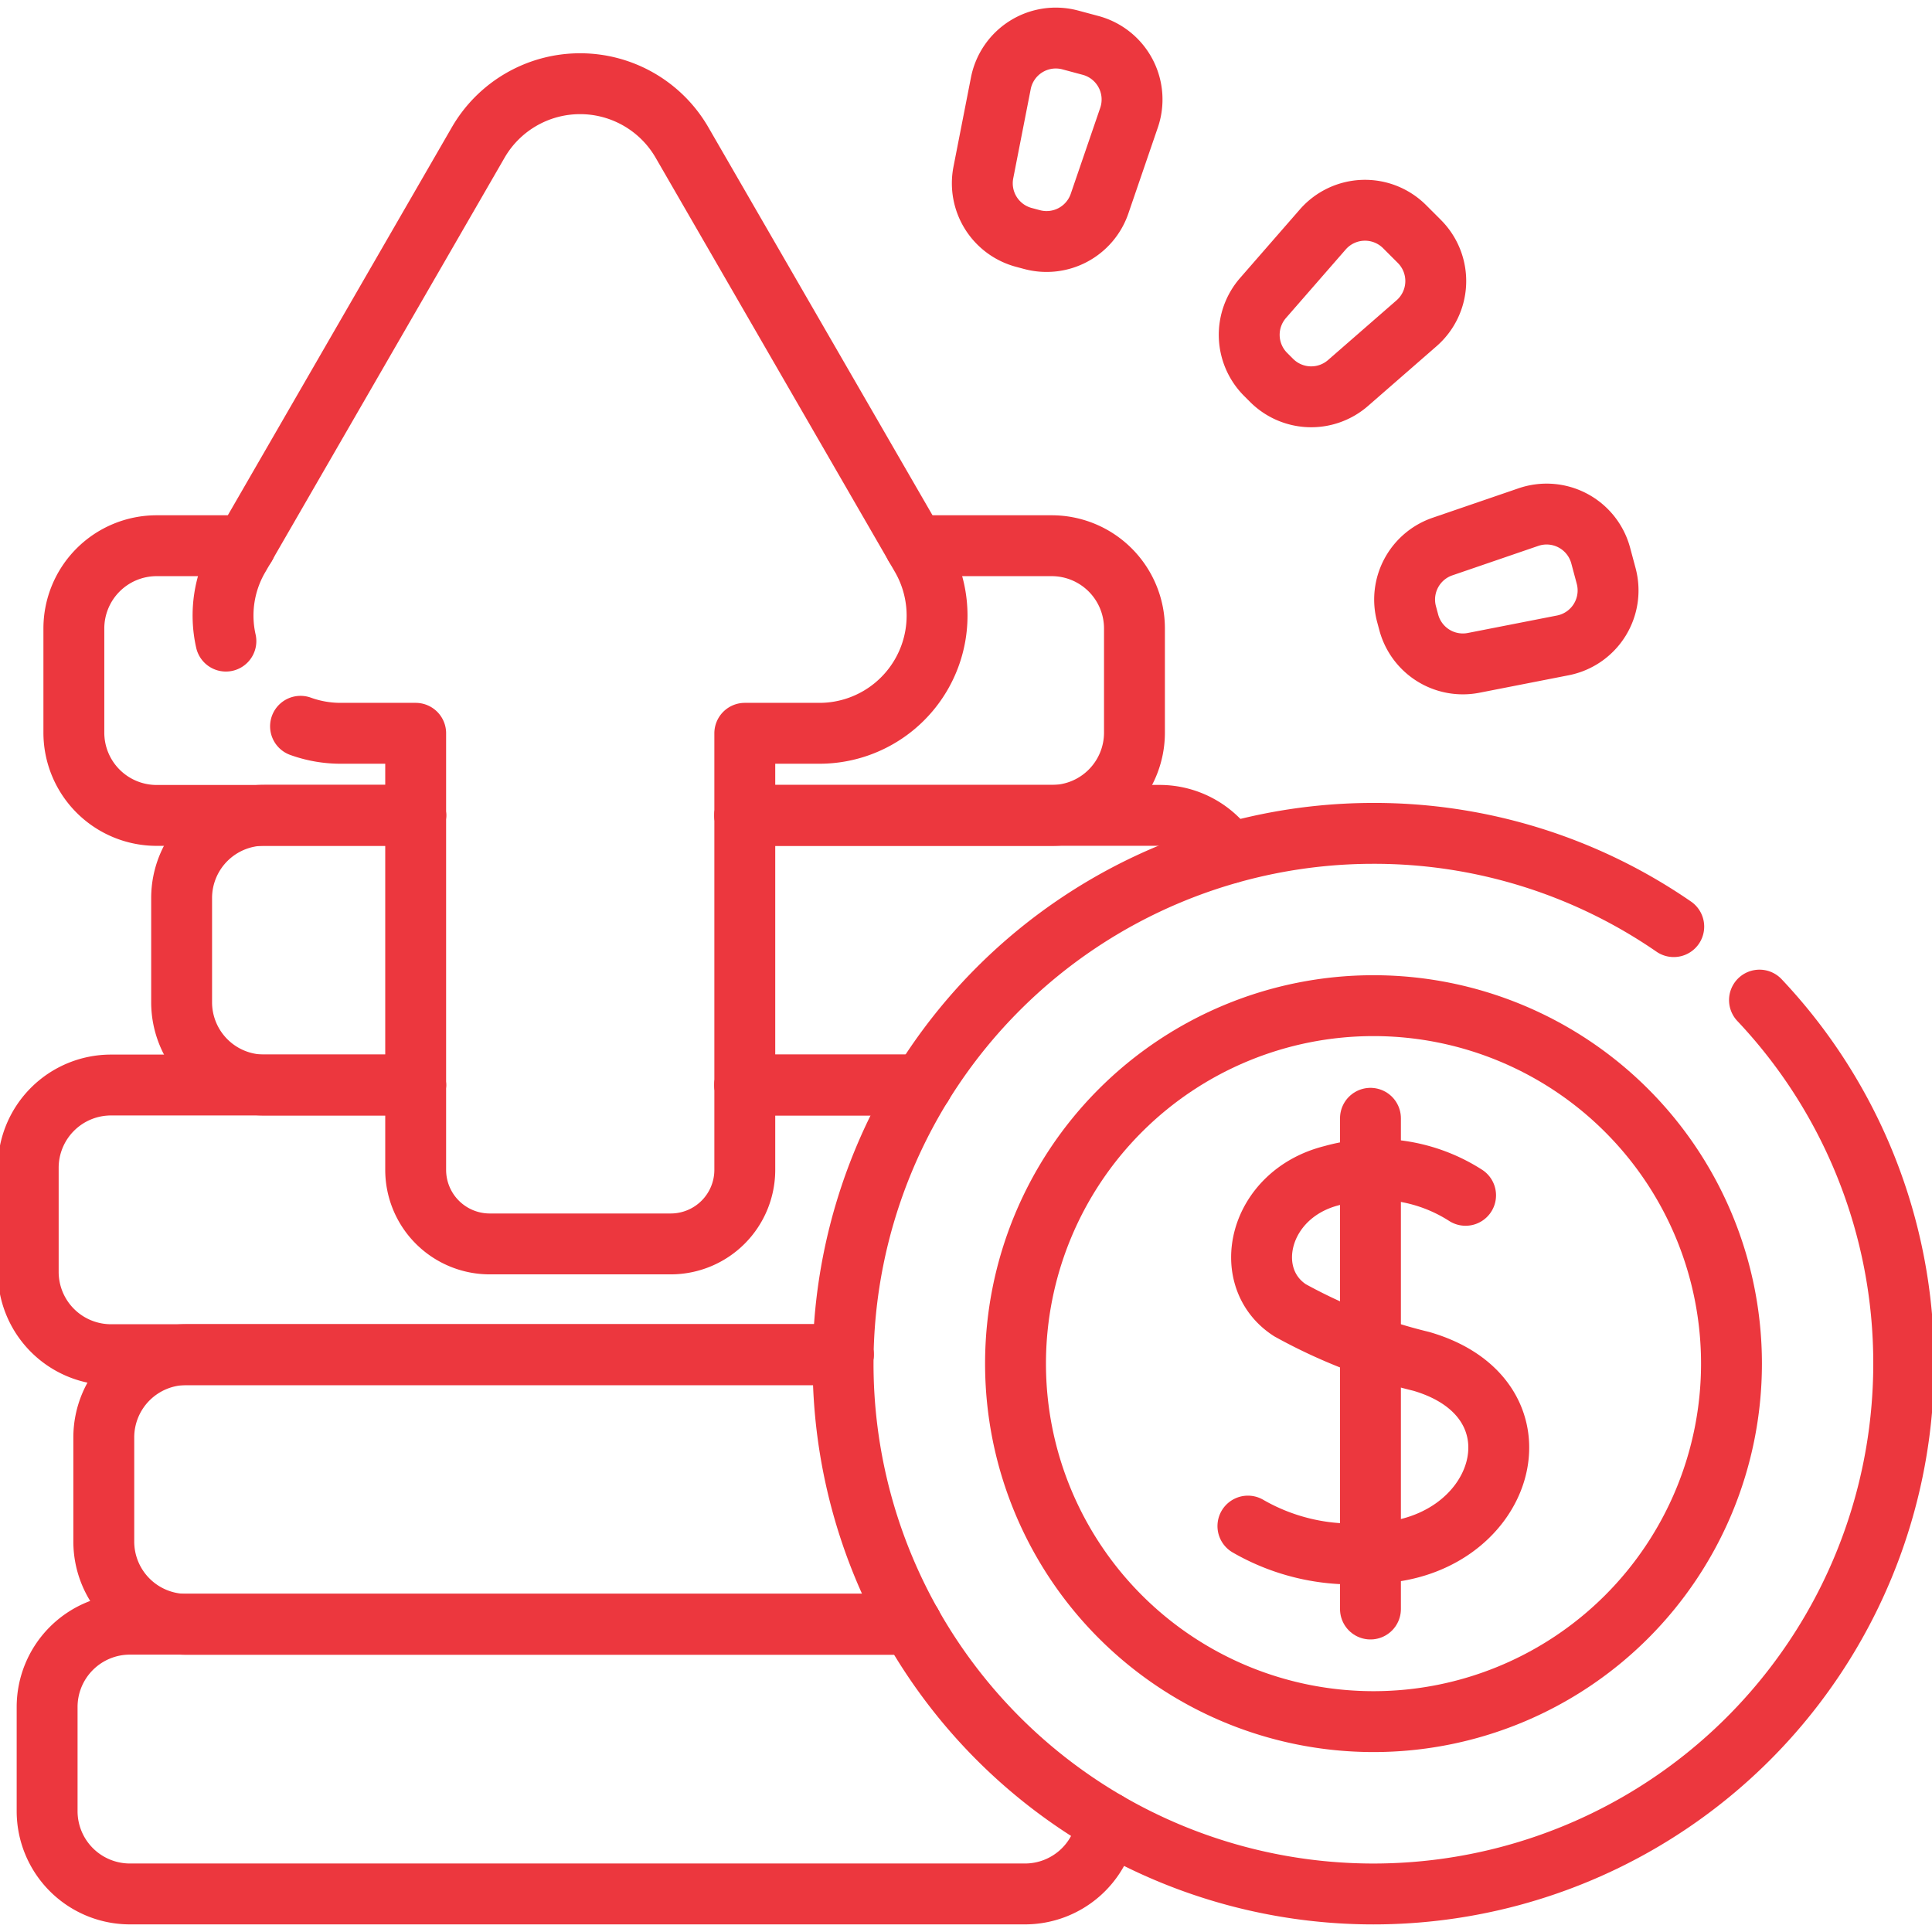
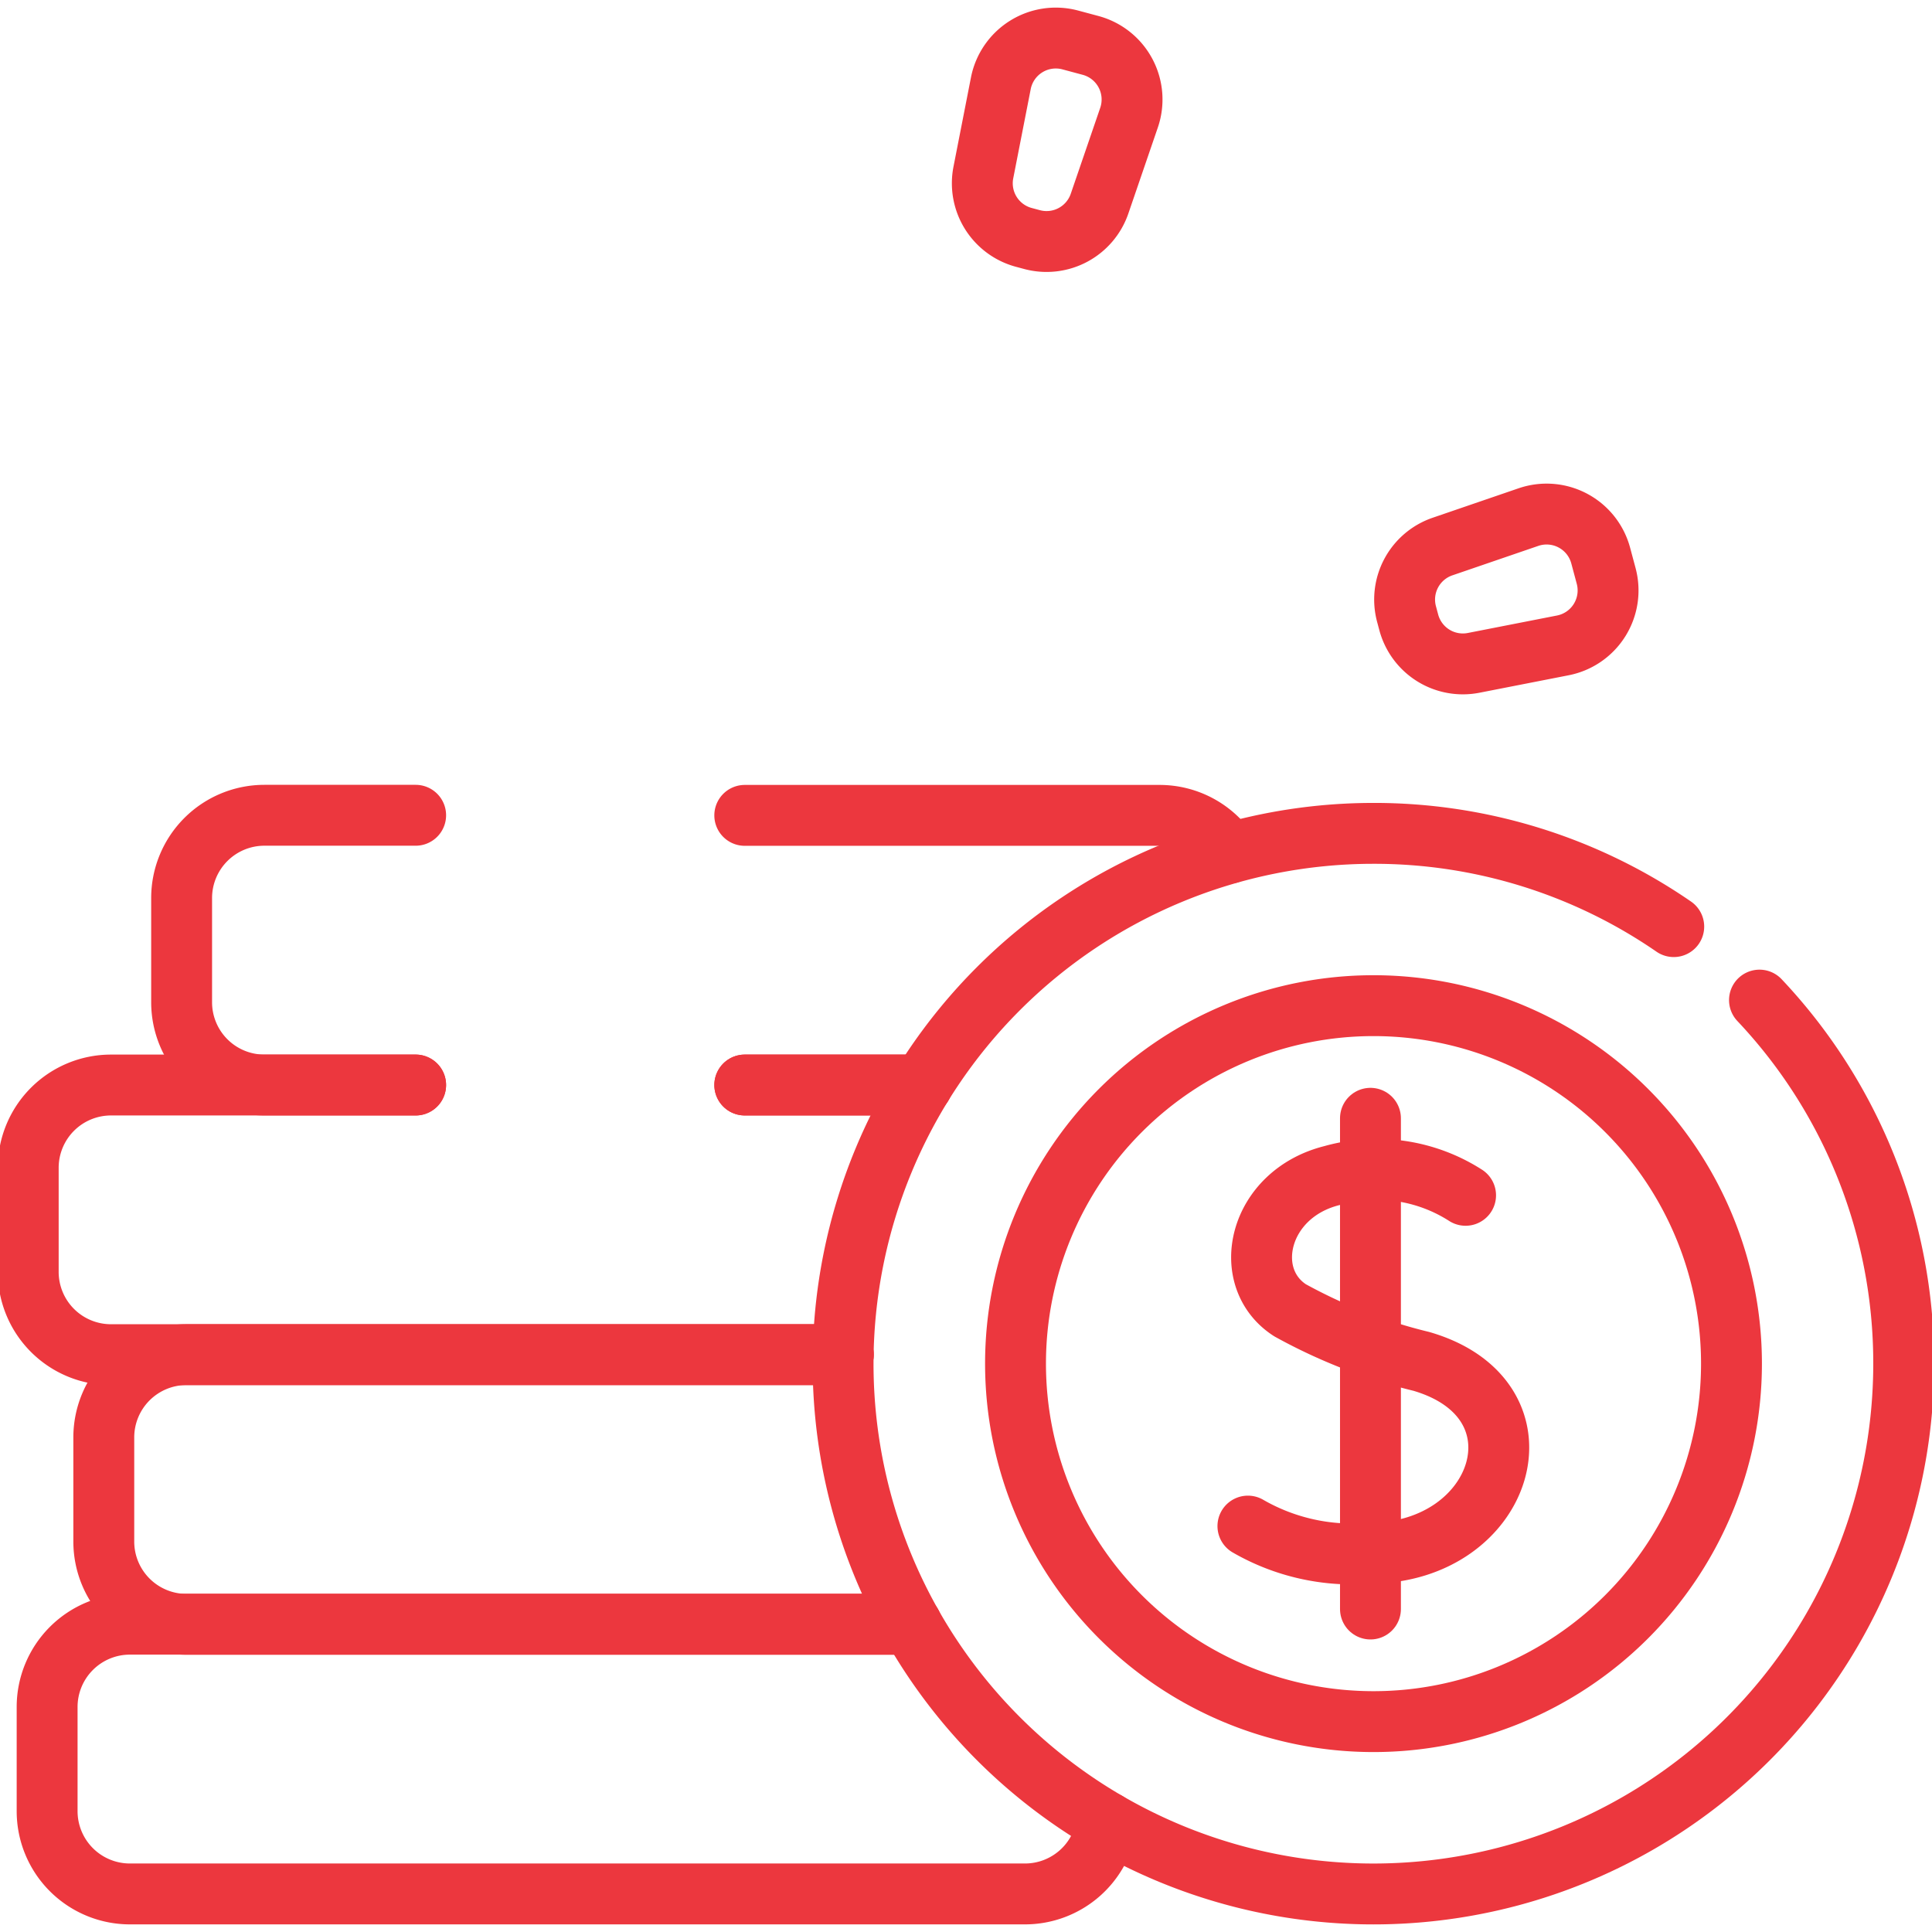
<svg xmlns="http://www.w3.org/2000/svg" width="79.335" height="79.335" viewBox="0 0 79.335 79.335">
  <defs>
    <clipPath id="clip-path">
      <path id="path1273" d="M0-682.665H79.335v79.335H0Z" transform="translate(0 682.665)" fill="#e6353c" />
    </clipPath>
  </defs>
  <g id="g1263" transform="translate(0 682.665)">
    <g id="g1265" transform="translate(30.583 -638.11)">
      <path id="path1267" d="M-55.384,0h-7.283" transform="translate(62.667)" fill="none" stroke="#ec373e" stroke-linecap="round" stroke-linejoin="round" stroke-width="2.5" />
    </g>
    <g id="g1269" transform="translate(0 -682.665)">
      <g id="g1271" transform="translate(0 0)" clip-path="url(#clip-path)">
        <g id="g1277" transform="translate(1.162 44.555)">
          <path id="path1279" d="M-120.961,0h-12.508a3.4,3.4,0,0,0-3.4,3.4V7.673a3.4,3.4,0,0,0,3.4,3.4H-103.4" transform="translate(136.866)" fill="none" stroke="#ec373e" stroke-linecap="round" stroke-linejoin="round" stroke-width="2.5" />
        </g>
        <g id="g1281" transform="translate(30.583 33.482)">
          <path id="path1283" d="M0,0H17.031a3.394,3.394,0,0,1,2.854,1.554" fill="none" stroke="#ec373e" stroke-linecap="round" stroke-linejoin="round" stroke-width="2.5" />
        </g>
        <g id="g1285" transform="translate(30.583 44.555)">
          <path id="path1287" d="M-55.384,0h-7.283" transform="translate(62.667)" fill="none" stroke="#ec373e" stroke-linecap="round" stroke-linejoin="round" stroke-width="2.5" />
        </g>
        <g id="g1289" transform="translate(7.459 33.482)">
          <path id="path1291" d="M-73.071-84.207h-6.21a3.4,3.4,0,0,1-3.4-3.4v-4.277a3.4,3.4,0,0,1,3.4-3.4h6.21" transform="translate(82.68 95.28)" fill="none" stroke="#ec373e" stroke-linecap="round" stroke-linejoin="round" stroke-width="2.5" />
        </g>
        <g id="g1293" transform="translate(30.583 22.409)">
-           <path id="path1295" d="M-53.133,0h5.615a3.4,3.4,0,0,1,3.4,3.4V7.675a3.4,3.4,0,0,1-3.4,3.4h-12.6" transform="translate(60.12)" fill="none" stroke="#ec373e" stroke-linecap="round" stroke-linejoin="round" stroke-width="2.5" />
-         </g>
+           </g>
        <g id="g1297" transform="translate(3.031 22.409)">
-           <path id="path1299" d="M-53.6,0h-3.651a3.4,3.4,0,0,0-3.4,3.4V7.675a3.4,3.4,0,0,0,3.4,3.4h10.639" transform="translate(60.653)" fill="none" stroke="#ec373e" stroke-linecap="round" stroke-linejoin="round" stroke-width="2.5" />
-         </g>
+           </g>
        <g id="g1301" transform="translate(4.261 55.626)">
          <path id="path1303" d="M-230.9,0h-26.965a3.4,3.4,0,0,0-3.4,3.4V7.675a3.4,3.4,0,0,0,3.4,3.4H-228.1" transform="translate(261.266)" fill="none" stroke="#ec373e" stroke-linecap="round" stroke-linejoin="round" stroke-width="2.5" />
        </g>
        <g id="g1305" transform="translate(1.937 66.699)">
          <path id="path1307" d="M-330.971-61.83a3.4,3.4,0,0,1-3.367,2.943h-36.756a3.4,3.4,0,0,1-3.4-3.4v-4.277a3.4,3.4,0,0,1,3.4-3.4H-339" transform="translate(374.492 69.96)" fill="none" stroke="#ec373e" stroke-linecap="round" stroke-linejoin="round" stroke-width="2.5" />
        </g>
        <g id="g1309" transform="translate(34.621 34.221)">
          <path id="path1311" d="M-286.169-52.073a21.7,21.7,0,0,1,5.922,14.928,21.776,21.776,0,0,1-21.777,21.777A21.776,21.776,0,0,1-323.8-37.145,21.776,21.776,0,0,1-302.024-58.92a21.666,21.666,0,0,1,12.334,3.829" transform="translate(323.799 58.92)" fill="none" stroke="#ec373e" stroke-linecap="round" stroke-linejoin="round" stroke-width="2.5" />
        </g>
        <g id="g1313" transform="translate(51.246 48.039)">
          <path id="path1315" d="M-67.962-7.945a6.751,6.751,0,0,0-5.476-.813c-3.05.757-3.807,4.193-1.735,5.532a21.719,21.719,0,0,0,5.394,2.1c5.4,1.572,3.4,7.846-2.09,7.876A8.556,8.556,0,0,1-76.9,5.638" transform="translate(76.898 8.99)" fill="none" stroke="#ec373e" stroke-linecap="round" stroke-linejoin="round" stroke-width="2.5" />
        </g>
        <g id="g1317" transform="translate(56.276 45.921)">
          <path id="path1319" d="M0,0V20.151" fill="none" stroke="#ec373e" stroke-linecap="round" stroke-linejoin="round" stroke-width="2.5" />
        </g>
        <g id="g1321" transform="translate(41.692 41.292)">
          <path id="path1323" d="M-223.648-111.825a14.7,14.7,0,0,1-14.7,14.7,14.7,14.7,0,0,1-14.7-14.7,14.7,14.7,0,0,1,14.7-14.7A14.7,14.7,0,0,1-223.648-111.825Z" transform="translate(253.057 126.529)" fill="none" stroke="#ec373e" stroke-linecap="round" stroke-linejoin="round" stroke-width="2.5" />
        </g>
        <g id="g1325" transform="translate(9.163 3.436)">
-           <path id="path1327" d="M-24.165-200.675a4.847,4.847,0,0,0,1.663.288h3.065v17.926a3.042,3.042,0,0,0,3.042,3.042h7.431a3.042,3.042,0,0,0,3.042-3.042v-17.926h3.063a4.833,4.833,0,0,0,4.185-7.25L-8.5-224.646a4.833,4.833,0,0,0-8.37,0l-9.822,17.011a4.769,4.769,0,0,0-.538,3.462" transform="translate(27.343 227.063)" fill="none" stroke="#ec373e" stroke-linecap="round" stroke-linejoin="round" stroke-width="2.5" />
-         </g>
+           </g>
        <g id="g1329" transform="translate(57.679 21.109)">
          <path id="path1331" d="M-1.276-33.772l-.089-.332A2.3,2.3,0,0,1,.113-36.879l3.524-1.208A2.3,2.3,0,0,1,6.61-36.5l.221.824a2.3,2.3,0,0,1-1.783,2.857l-3.656.716A2.3,2.3,0,0,1-1.276-33.772Z" transform="translate(1.444 38.213)" fill="none" stroke="#ec373e" stroke-linecap="round" stroke-linejoin="round" stroke-width="2.5" />
        </g>
        <g id="g1333" transform="translate(51.3 8.637)">
-           <path id="path1335" d="M-6.978-53.113l-.243-.243A2.3,2.3,0,0,1-7.328-56.5l2.448-2.808a2.3,2.3,0,0,1,3.366-.115l.6.6a2.3,2.3,0,0,1-.115,3.366l-2.808,2.448A2.3,2.3,0,0,1-6.978-53.113Z" transform="translate(7.895 60.097)" fill="none" stroke="#ec373e" stroke-linecap="round" stroke-linejoin="round" stroke-width="2.5" />
-         </g>
+           </g>
        <g id="g1337" transform="translate(40.338 1.563)">
          <path id="path1339" d="M-15.511-62.929l-.332-.089a2.3,2.3,0,0,1-1.665-2.668l.716-3.656a2.3,2.3,0,0,1,2.857-1.783l.824.221a2.3,2.3,0,0,1,1.583,2.972l-1.208,3.524A2.3,2.3,0,0,1-15.511-62.929Z" transform="translate(17.551 71.204)" fill="none" stroke="#ec373e" stroke-linecap="round" stroke-linejoin="round" stroke-width="2.5" />
        </g>
      </g>
    </g>
  </g>
</svg>